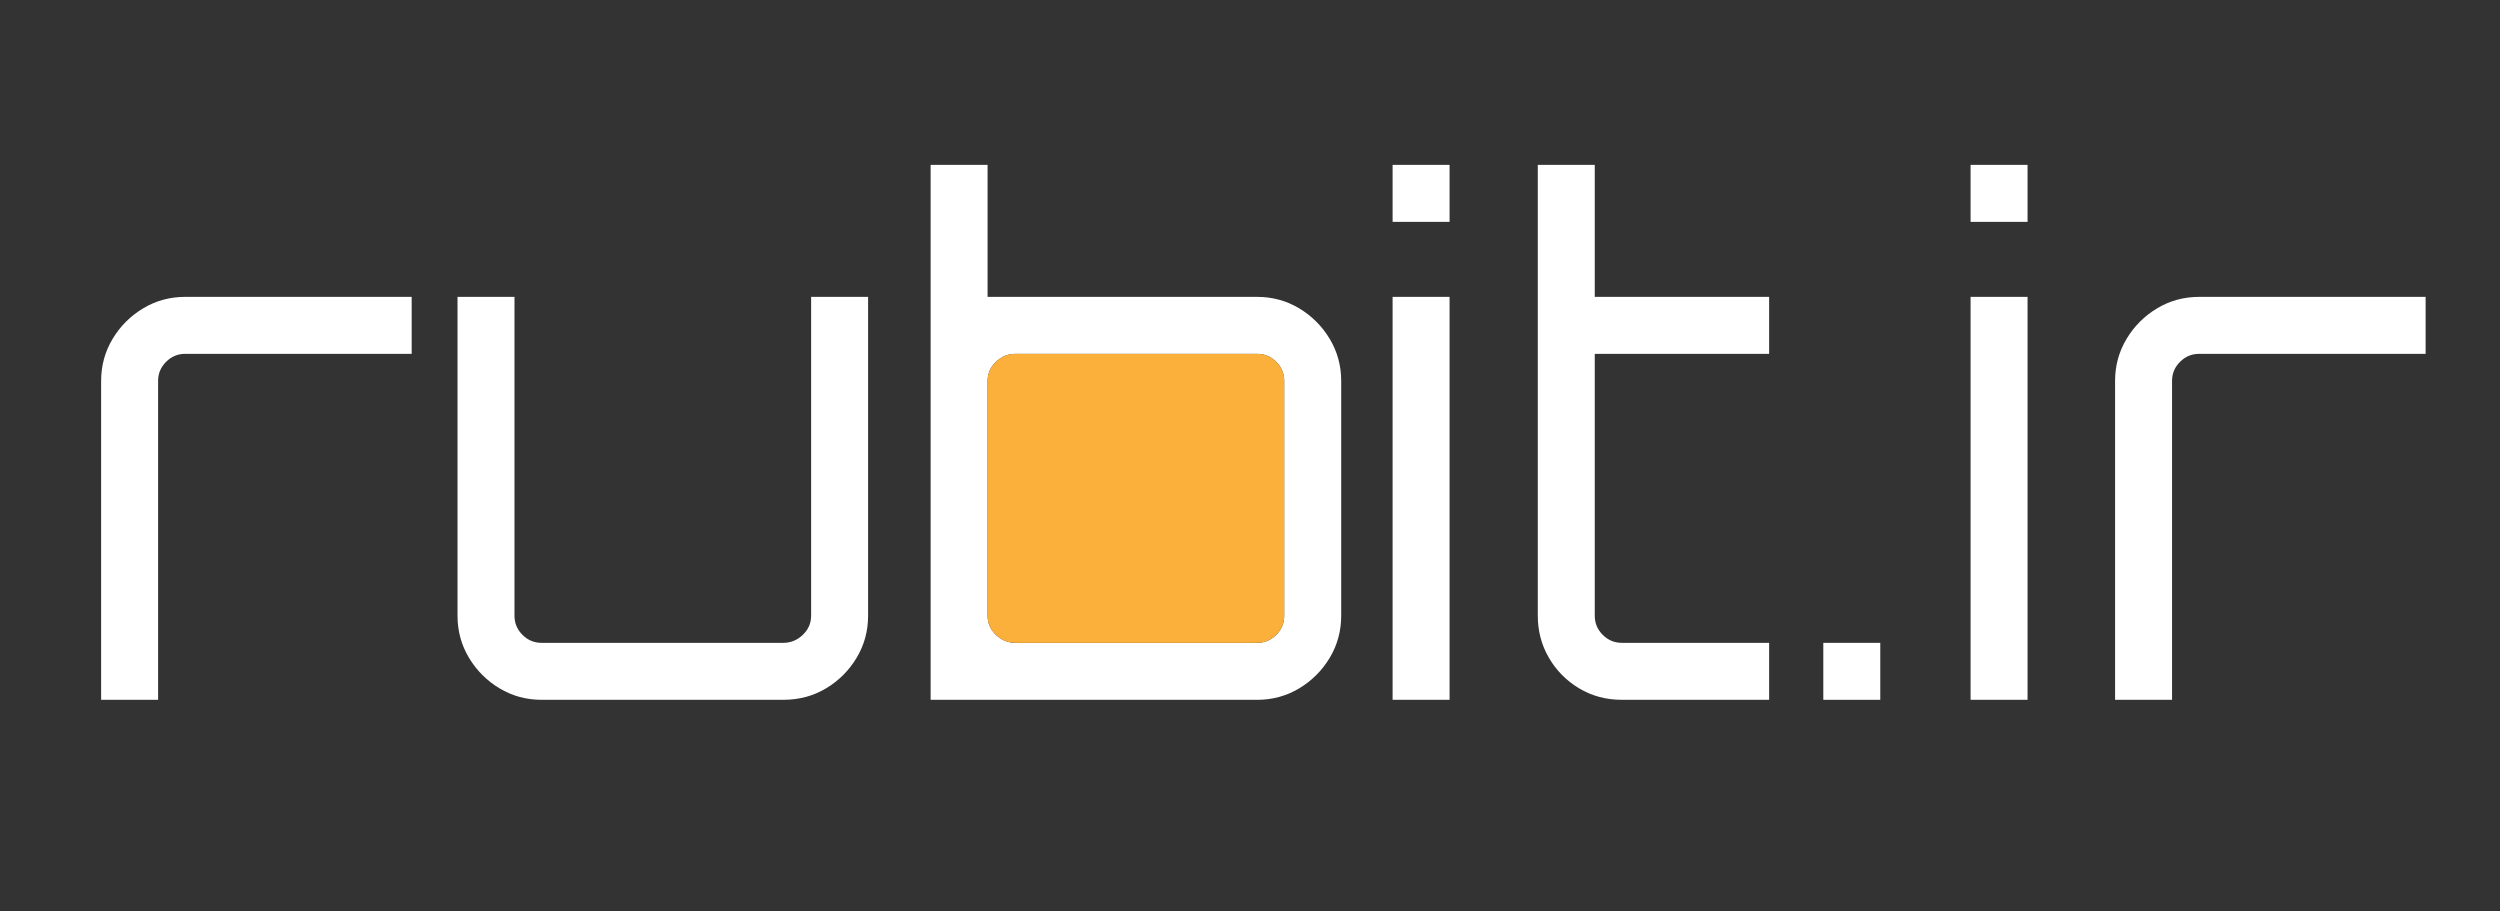
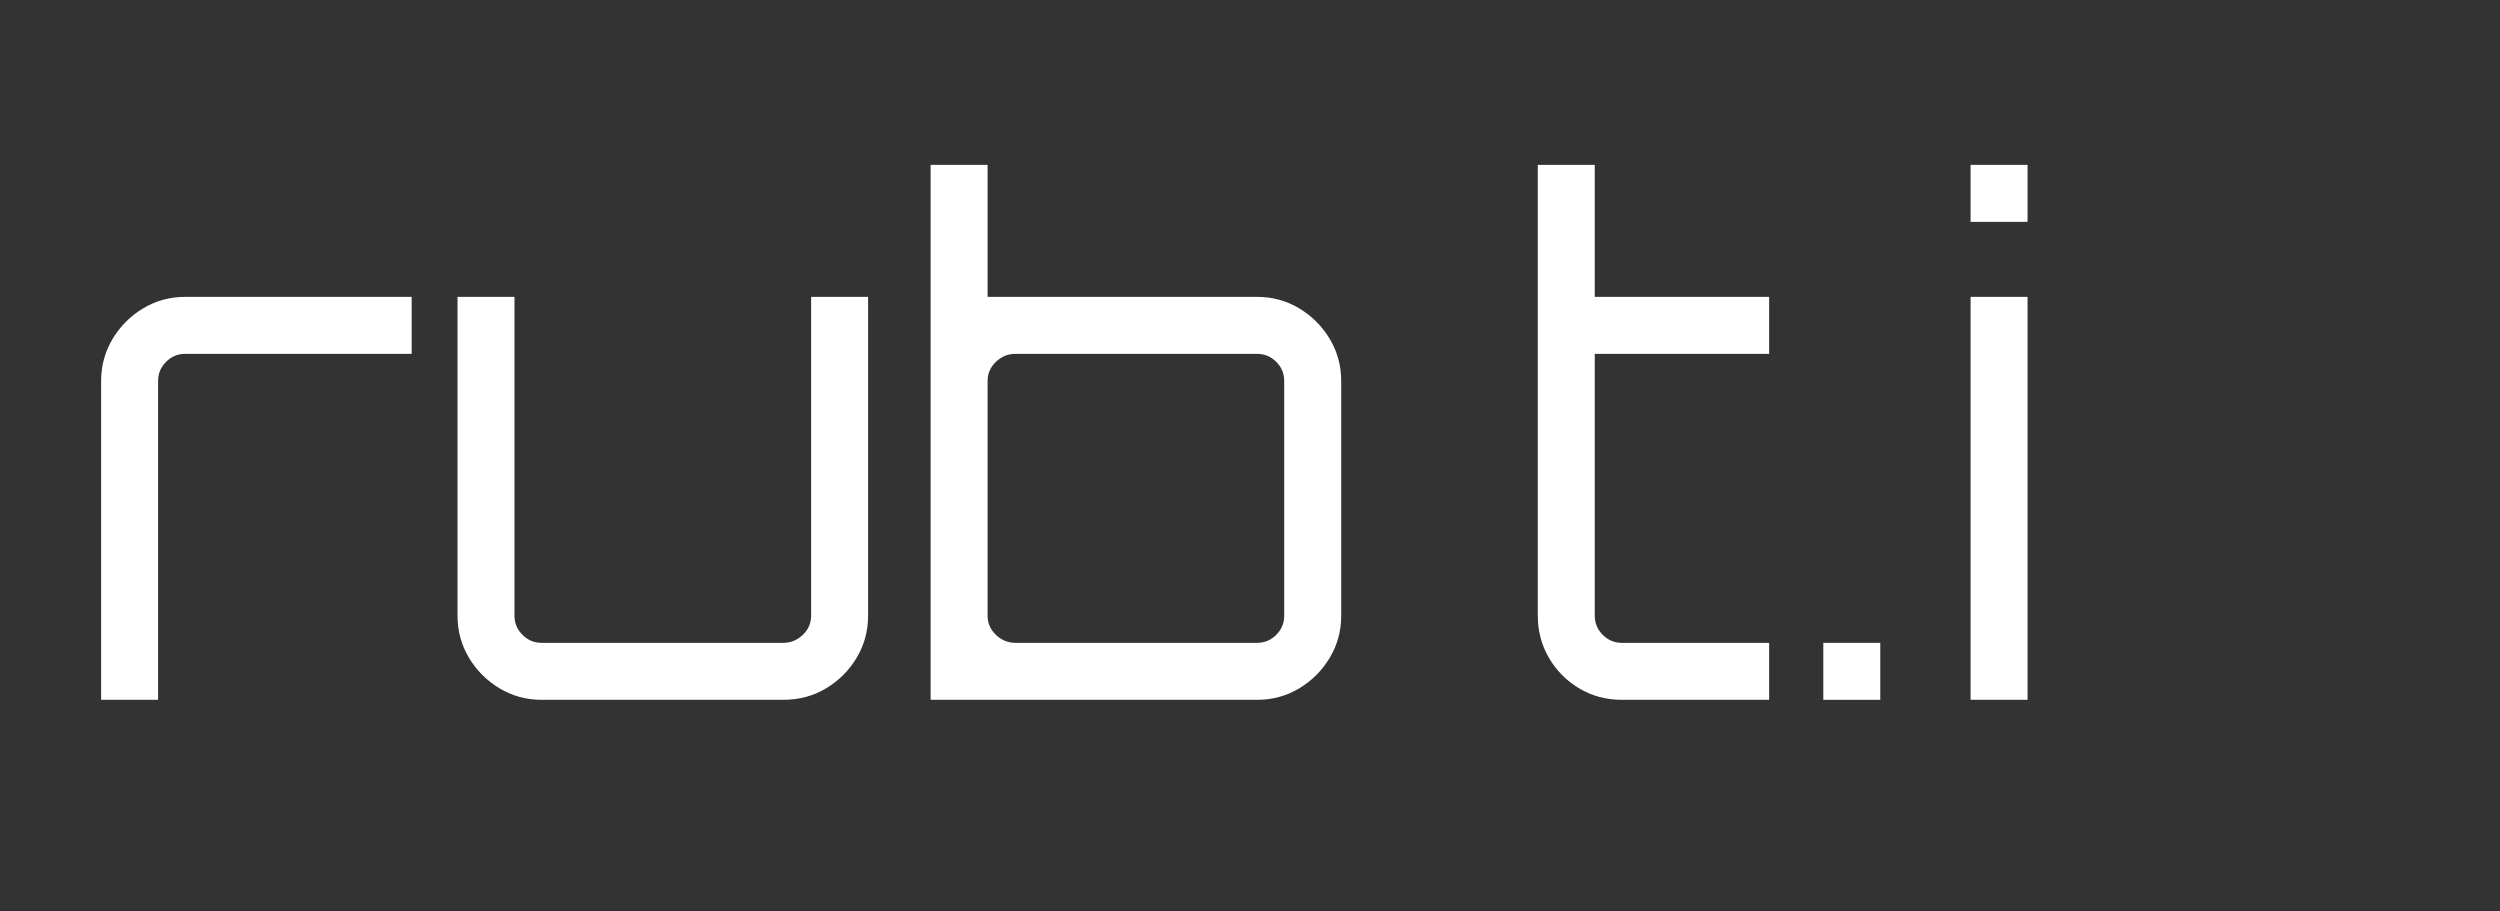
<svg xmlns="http://www.w3.org/2000/svg" version="1.1" id="Layer_1" x="0px" y="0px" width="960px" height="350px" viewBox="0 0 960 350" enable-background="new 0 0 960 350" xml:space="preserve">
  <rect x="0" y="0" width="960" height="350" fill="#333333" stroke="none" />
  <rect display="none" width="960" height="350" />
  <g>
    <path fill="#FFFFFF" d="M38.833,268.727V146.278c0-5.869,1.467-11.246,4.402-16.14c2.935-4.89,6.844-8.804,11.738-11.738   c4.889-2.935,10.271-4.402,16.14-4.402h86.968v21.875H71.113c-2.847,0-5.294,1.025-7.336,3.068   c-2.046,2.047-3.068,4.494-3.068,7.336v122.45H38.833L38.833,268.727z" />
    <path fill="#FFFFFF" d="M191.826,264.325c-4.894-2.935-8.804-6.845-11.738-11.738c-2.934-4.89-4.401-10.271-4.401-16.14V113.998   h21.875v122.449c0,2.847,1.021,5.294,3.068,7.336c2.042,2.047,4.49,3.068,7.336,3.068h92.837c2.843,0,5.335-1.021,7.471-3.068   c2.134-2.042,3.2-4.489,3.2-7.336V113.998h21.875v122.449c0,5.869-1.467,11.25-4.401,16.14c-2.935,4.894-6.849,8.804-11.738,11.738   c-4.895,2.935-10.362,4.401-16.407,4.401h-92.837C202.096,268.727,196.715,267.26,191.826,264.325z" />
    <path fill="#FFFFFF" d="M510.62,130.14c-2.94-4.89-6.851-8.8-11.74-11.74c-4.89-2.93-10.27-4.4-16.14-4.4H379.23V63.31h-21.87   v205.42h125.38c5.87,0,11.25-1.471,16.14-4.4c4.89-2.94,8.8-6.85,11.74-11.74c2.93-4.89,4.399-10.27,4.399-16.14v-90.17   C515.02,140.41,513.55,135.03,510.62,130.14z M493.14,236.45c0,2.84-1.02,5.29-3.06,7.33c-2.05,2.05-4.5,3.069-7.34,3.069H389.9   c-2.84,0-5.33-1.02-7.47-3.069c-2.13-2.04-3.2-4.49-3.2-7.33v-90.17c0-2.84,1.07-5.29,3.2-7.34c2.14-2.04,4.63-3.06,7.47-3.06   h92.84c2.84,0,5.29,1.02,7.34,3.06c2.04,2.05,3.06,4.5,3.06,7.34V236.45z" />
-     <path fill="#FBB03B" d="M493.14,146.28v90.17c0,2.84-1.02,5.29-3.06,7.33c-2.05,2.05-4.5,3.069-7.34,3.069H389.9   c-2.84,0-5.33-1.02-7.47-3.069c-2.13-2.04-3.2-4.49-3.2-7.33v-90.17c0-2.84,1.07-5.29,3.2-7.34c2.14-2.04,4.63-3.06,7.47-3.06   h92.84c2.84,0,5.29,1.02,7.34,3.06C492.12,140.99,493.14,143.44,493.14,146.28z" />
-     <path fill="#FFFFFF" d="M534.759,85.187V63.312h21.876v21.875H534.759z M534.759,268.727V113.998h21.876v154.729H534.759z" />
    <path fill="#FFFFFF" d="M606.385,264.325c-4.894-2.935-8.762-6.845-11.604-11.738c-2.848-4.89-4.27-10.271-4.27-16.14V63.312   h21.876v50.687h66.96v21.875h-66.96v100.574c0,2.847,1.021,5.294,3.067,7.336c2.043,2.047,4.489,3.067,7.337,3.067h56.556v21.875   h-56.556C616.743,268.727,611.274,267.26,606.385,264.325z" />
    <path fill="#FFFFFF" d="M700.152,268.727v-21.875h21.876v21.875H700.152z" />
    <path fill="#FFFFFF" d="M756.705,85.187V63.312h21.876v21.875H756.705z M756.705,268.727V113.998h21.876v154.729H756.705z" />
-     <path fill="#FFFFFF" d="M812.192,268.727V146.278c0-5.869,1.468-11.246,4.401-16.14c2.935-4.89,6.844-8.804,11.737-11.738   c4.89-2.935,10.271-4.402,16.14-4.402h86.97v21.875h-86.97c-2.847,0-5.293,1.025-7.336,3.068c-2.047,2.047-3.066,4.494-3.066,7.336   v122.45H812.192L812.192,268.727z" />
  </g>
</svg>